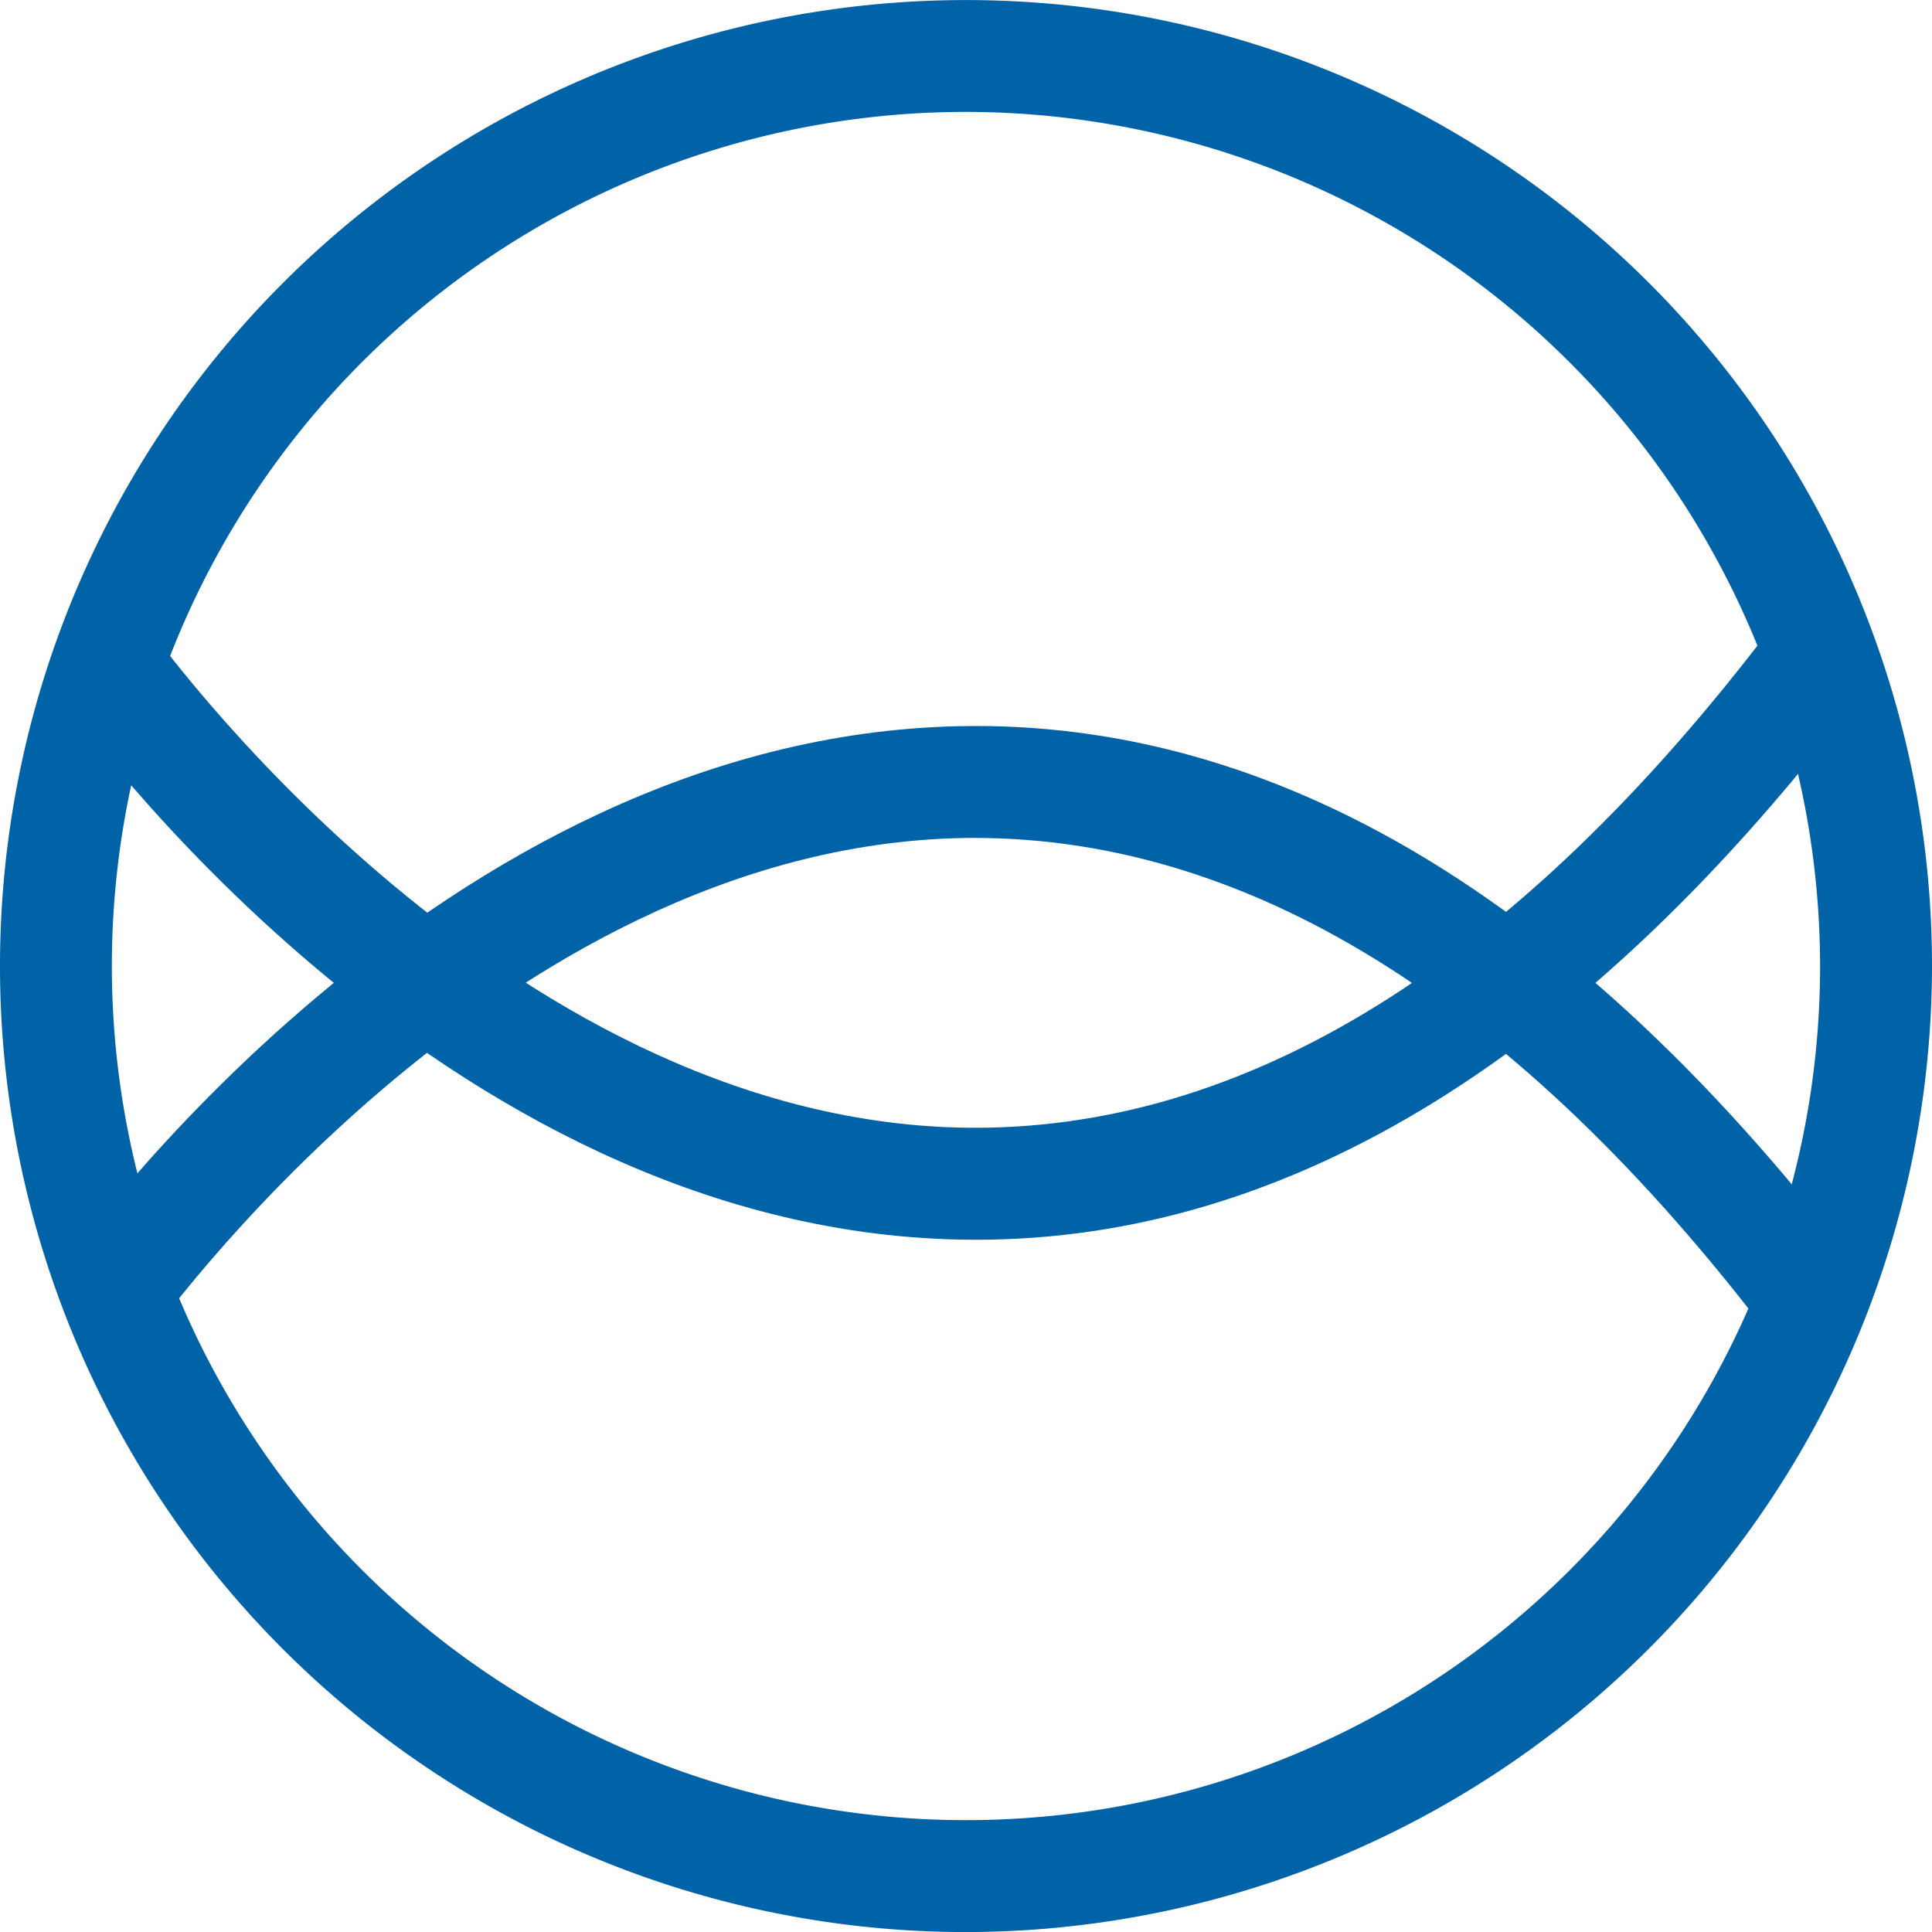
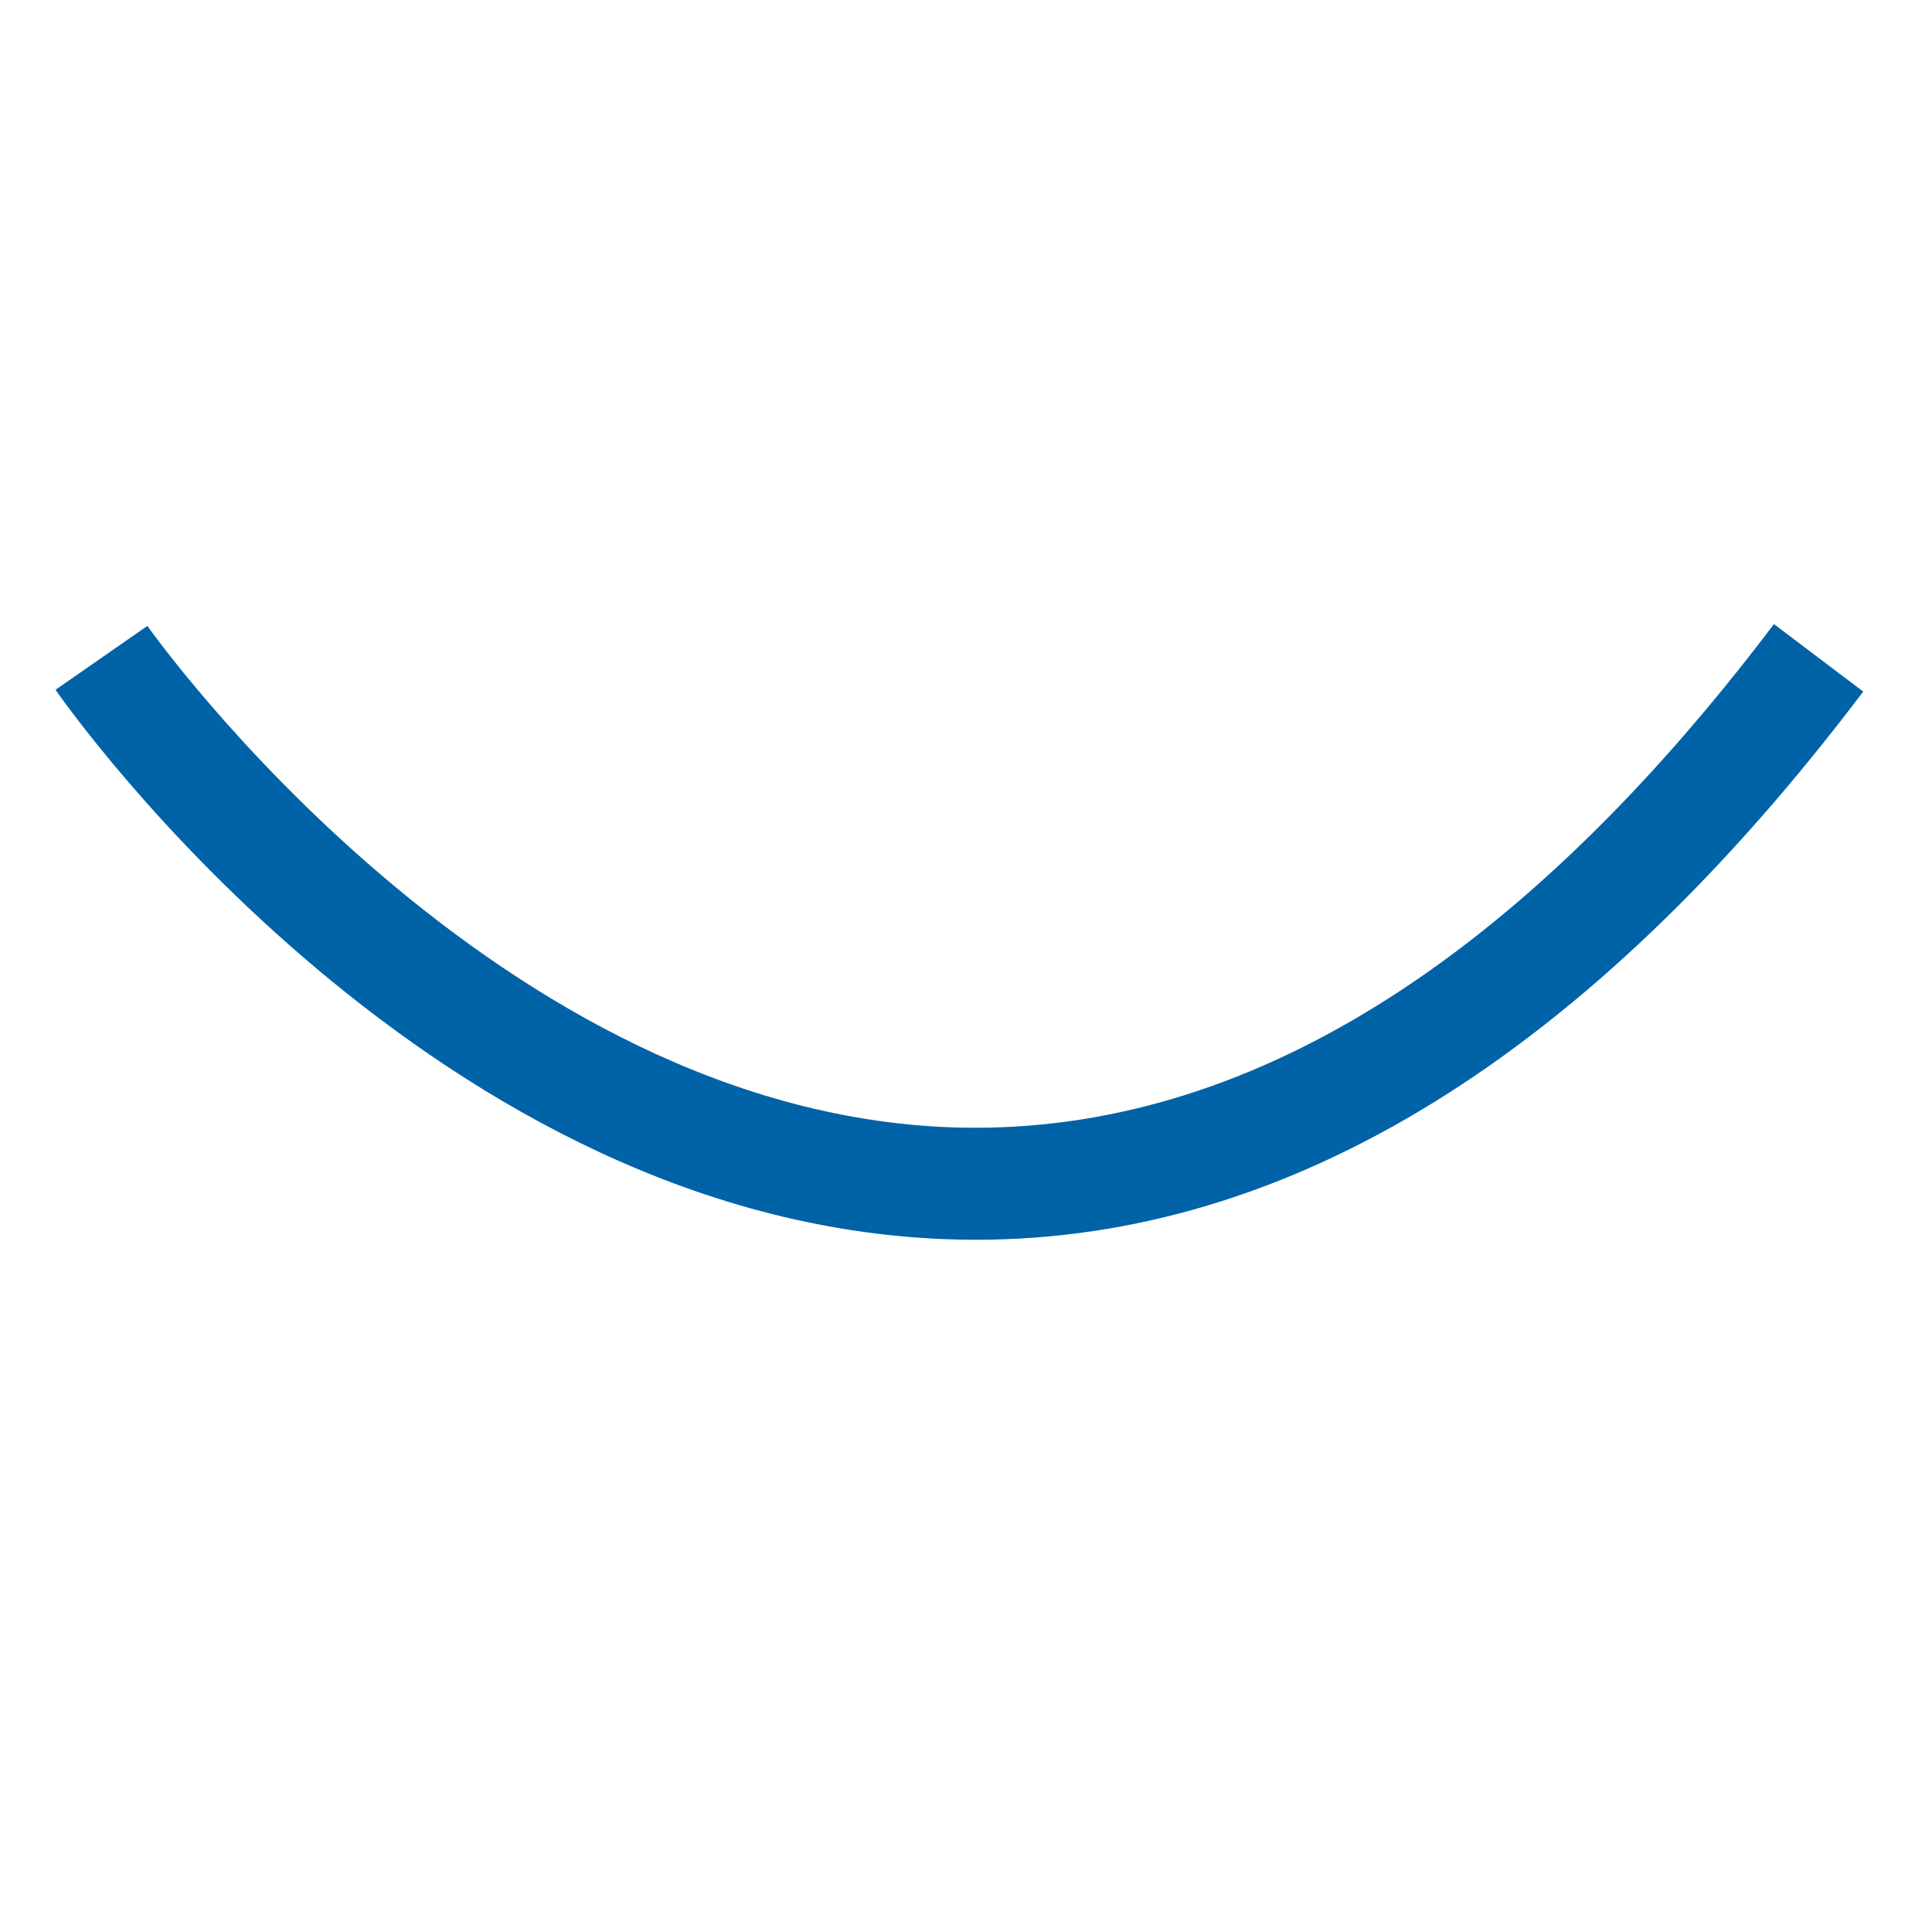
<svg xmlns="http://www.w3.org/2000/svg" width="90" height="90.003" viewBox="0 0 90 90.003">
-   <path data-name="Path 54" d="M45 90.435a45 45 0 1 1 45-45 45.051 45.051 0 0 1-45 45m0-84.79a39.788 39.788 0 1 0 39.787 39.789A39.833 39.833 0 0 0 45 5.645" transform="translate(0 -.432)" style="fill:#0062a7" />
-   <path data-name="Path 55" d="M82.034 55.059C70.071 39.234 57.36 31.374 44.224 31.6c-21.762.433-37.8 23.145-37.96 23.374L1.984 52C2.7 50.973 19.728 26.875 44.12 26.39c.248-.005.5-.008.743-.008 14.62 0 28.518 8.586 41.329 25.534z" transform="translate(.602 7.438)" style="fill:#0062a7" />
  <path data-name="Path 56" d="M44.864 51.419q-.371 0-.743-.008C19.728 50.927 2.7 26.828 1.984 25.8l4.279-2.977c.16.228 16.266 22.96 37.986 23.374 13.13.237 25.83-7.641 37.786-23.458l4.159 3.143c-12.81 16.95-26.712 25.537-41.33 25.537" transform="translate(.602 6.334)" style="fill:#0062a7" />
</svg>